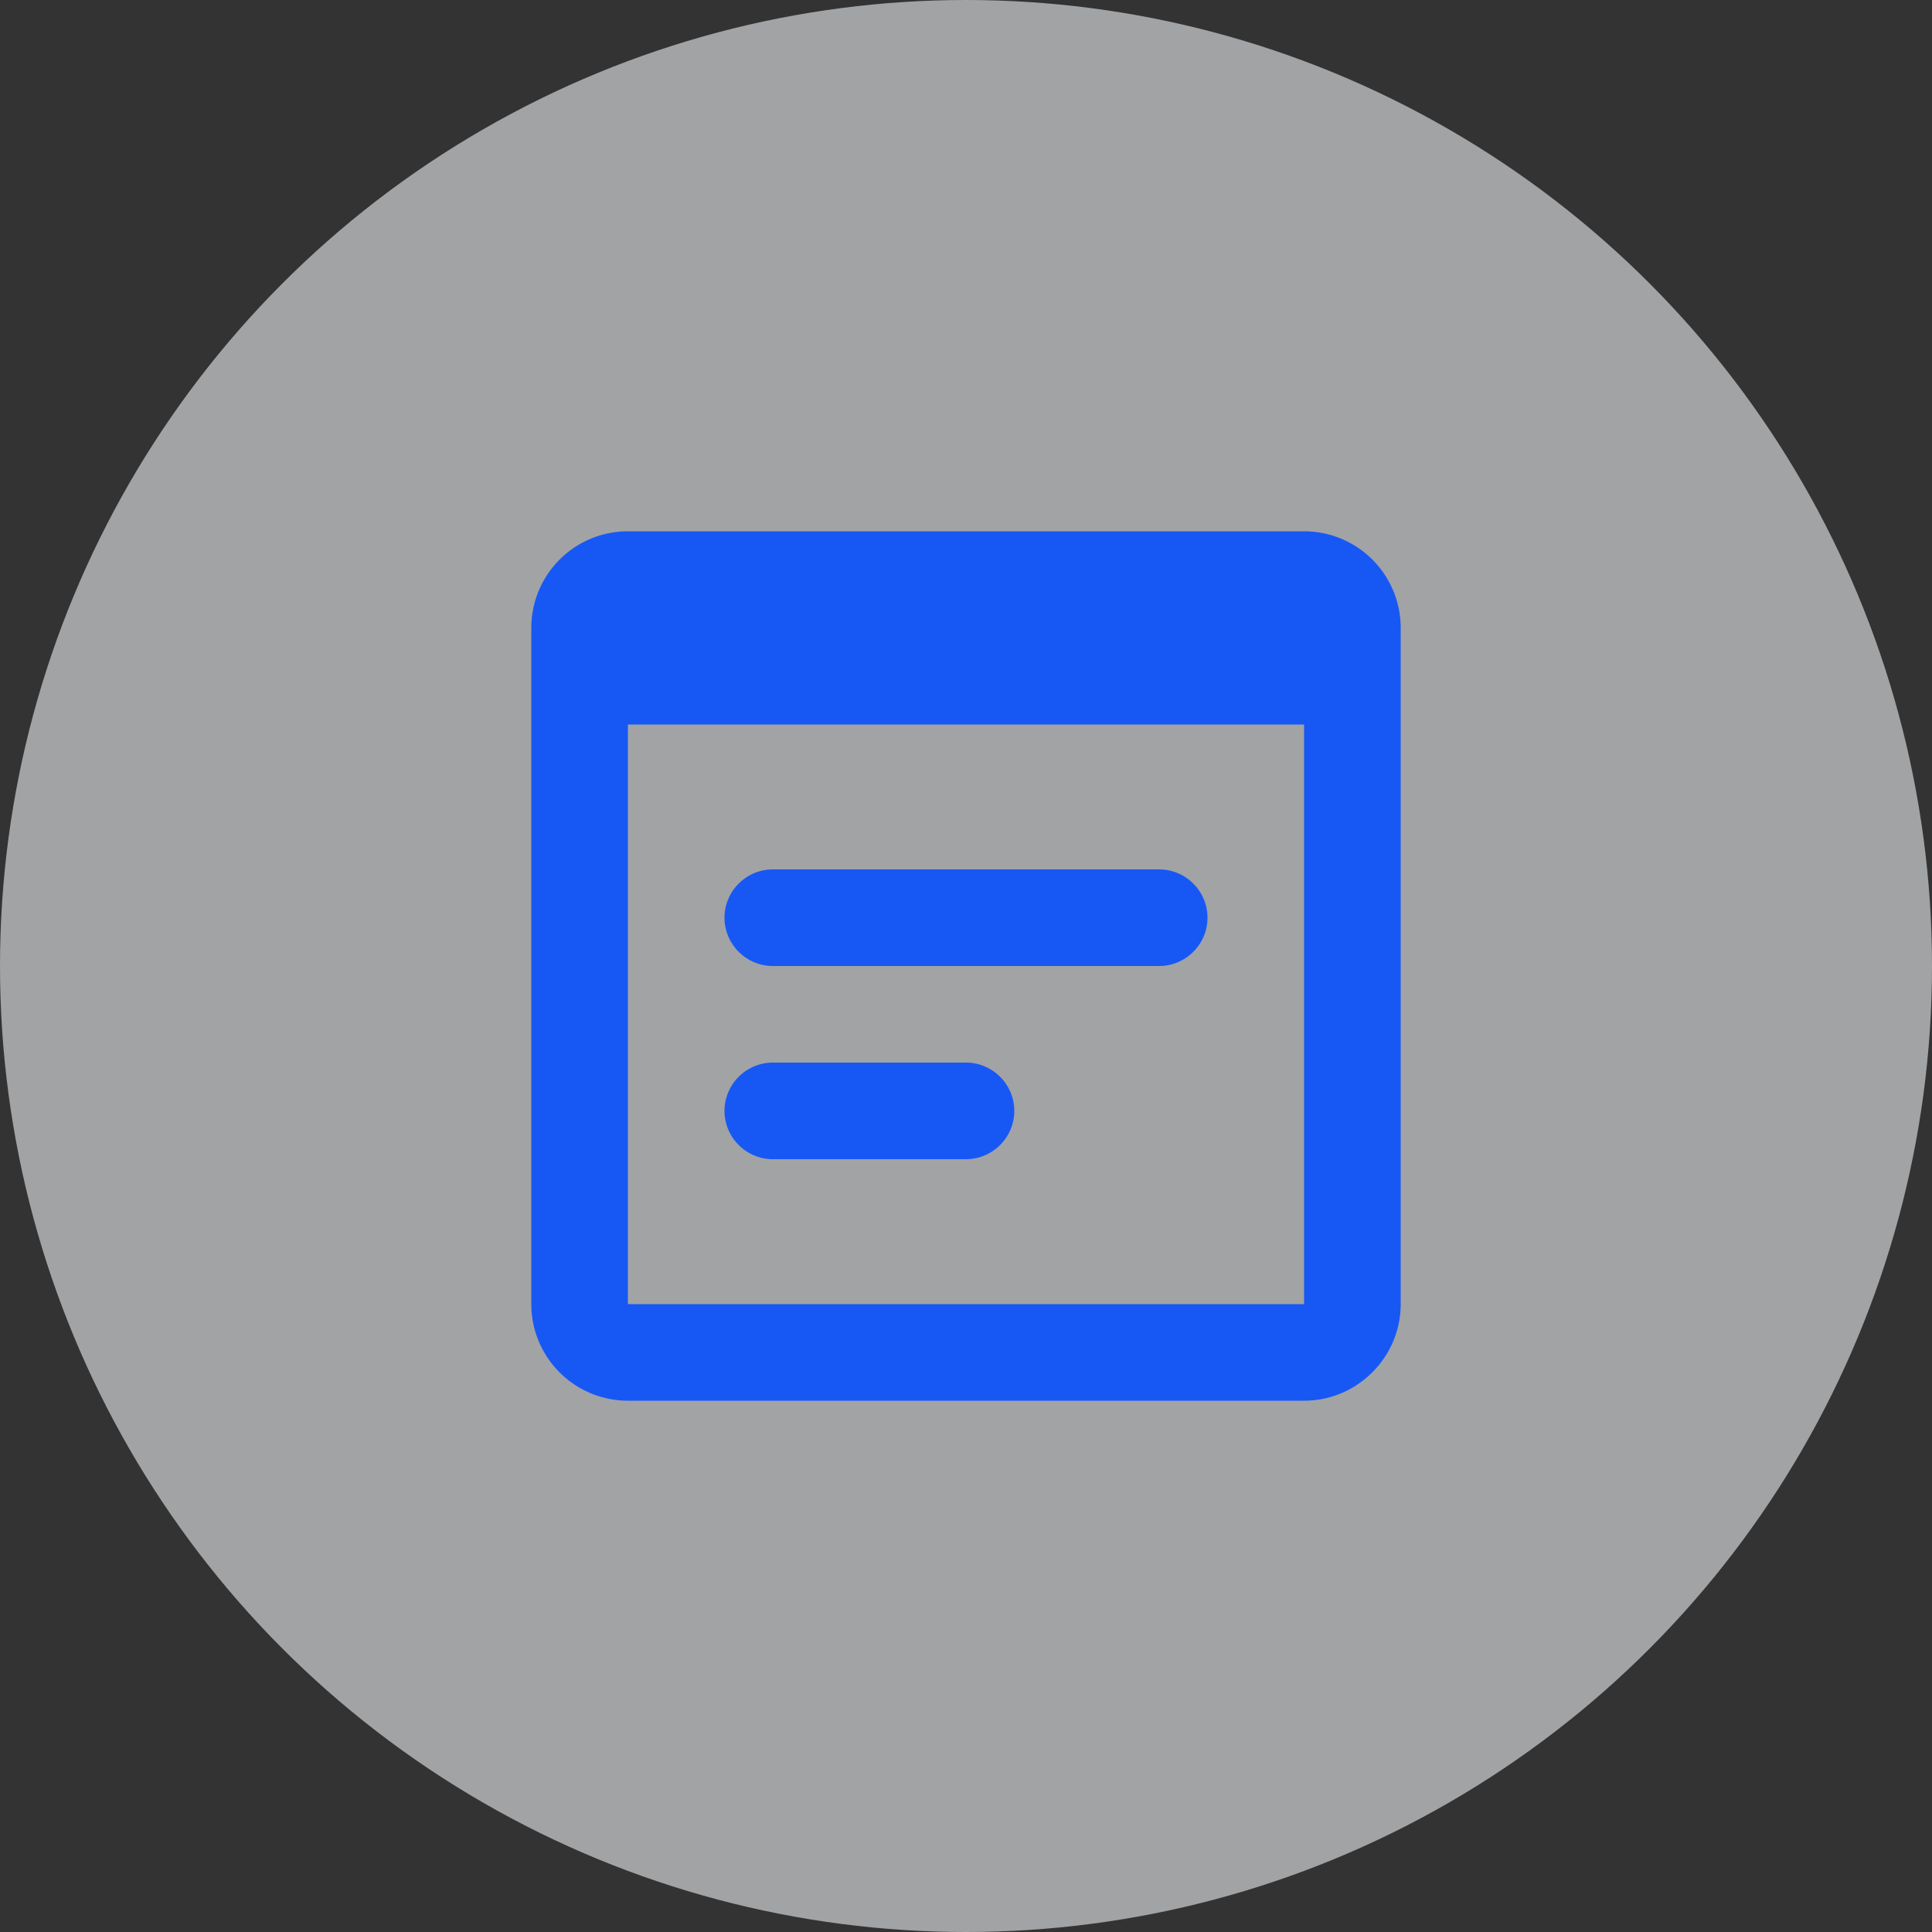
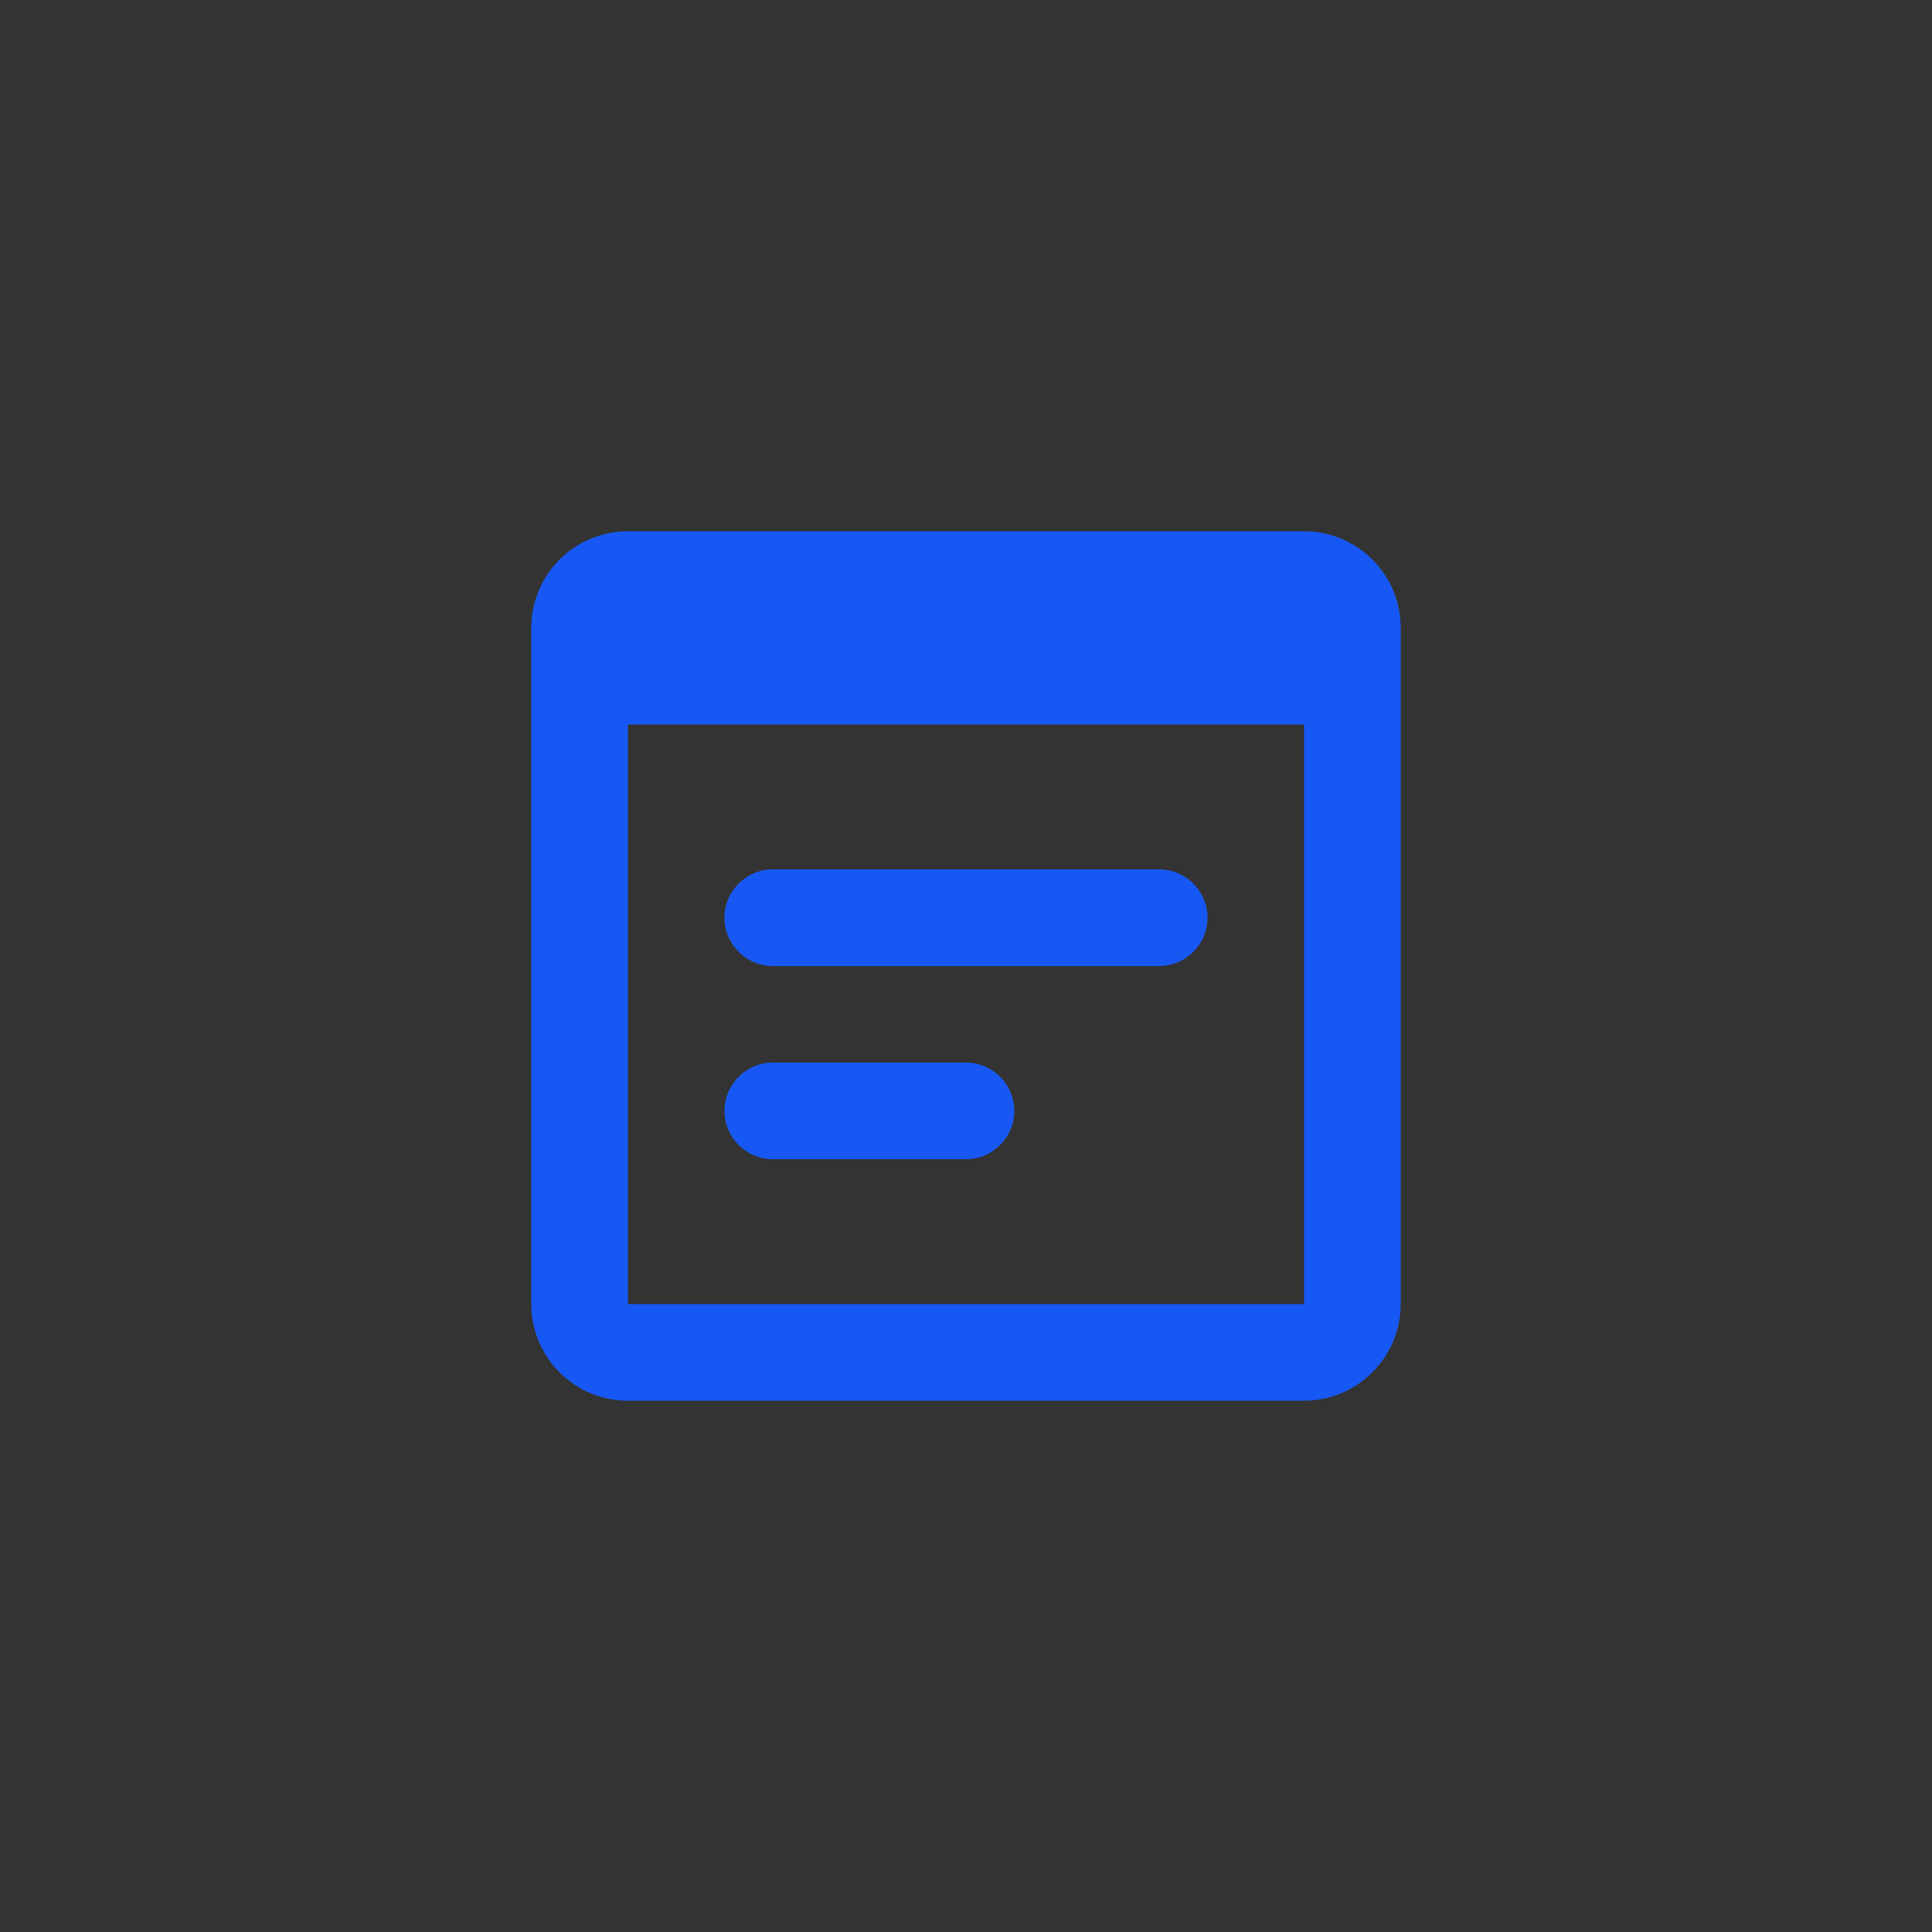
<svg xmlns="http://www.w3.org/2000/svg" width="40" height="40" viewBox="0 0 40 40" fill="none">
  <rect x="0" y="0" width="40" height="40" fill="#333333" stroke="none" />
-   <circle cx="20" cy="20" r="20" fill="#ECEFF1" fill-opacity=".6" />
  <path d="M27 11H13a2 2 0 0 0-2 2v14a2 2 0 0 0 2 2h14c1.1 0 2-.9 2-2V13a2 2 0 0 0-2-2zm0 16H13V15h14v12zm-3-7h-8c-.55 0-1-.45-1-1s.45-1 1-1h8c.55 0 1 .45 1 1s-.45 1-1 1zm-4 4h-4c-.55 0-1-.45-1-1s.45-1 1-1h4c.55 0 1 .45 1 1s-.45 1-1 1z" fill="#1758F5" />
</svg>